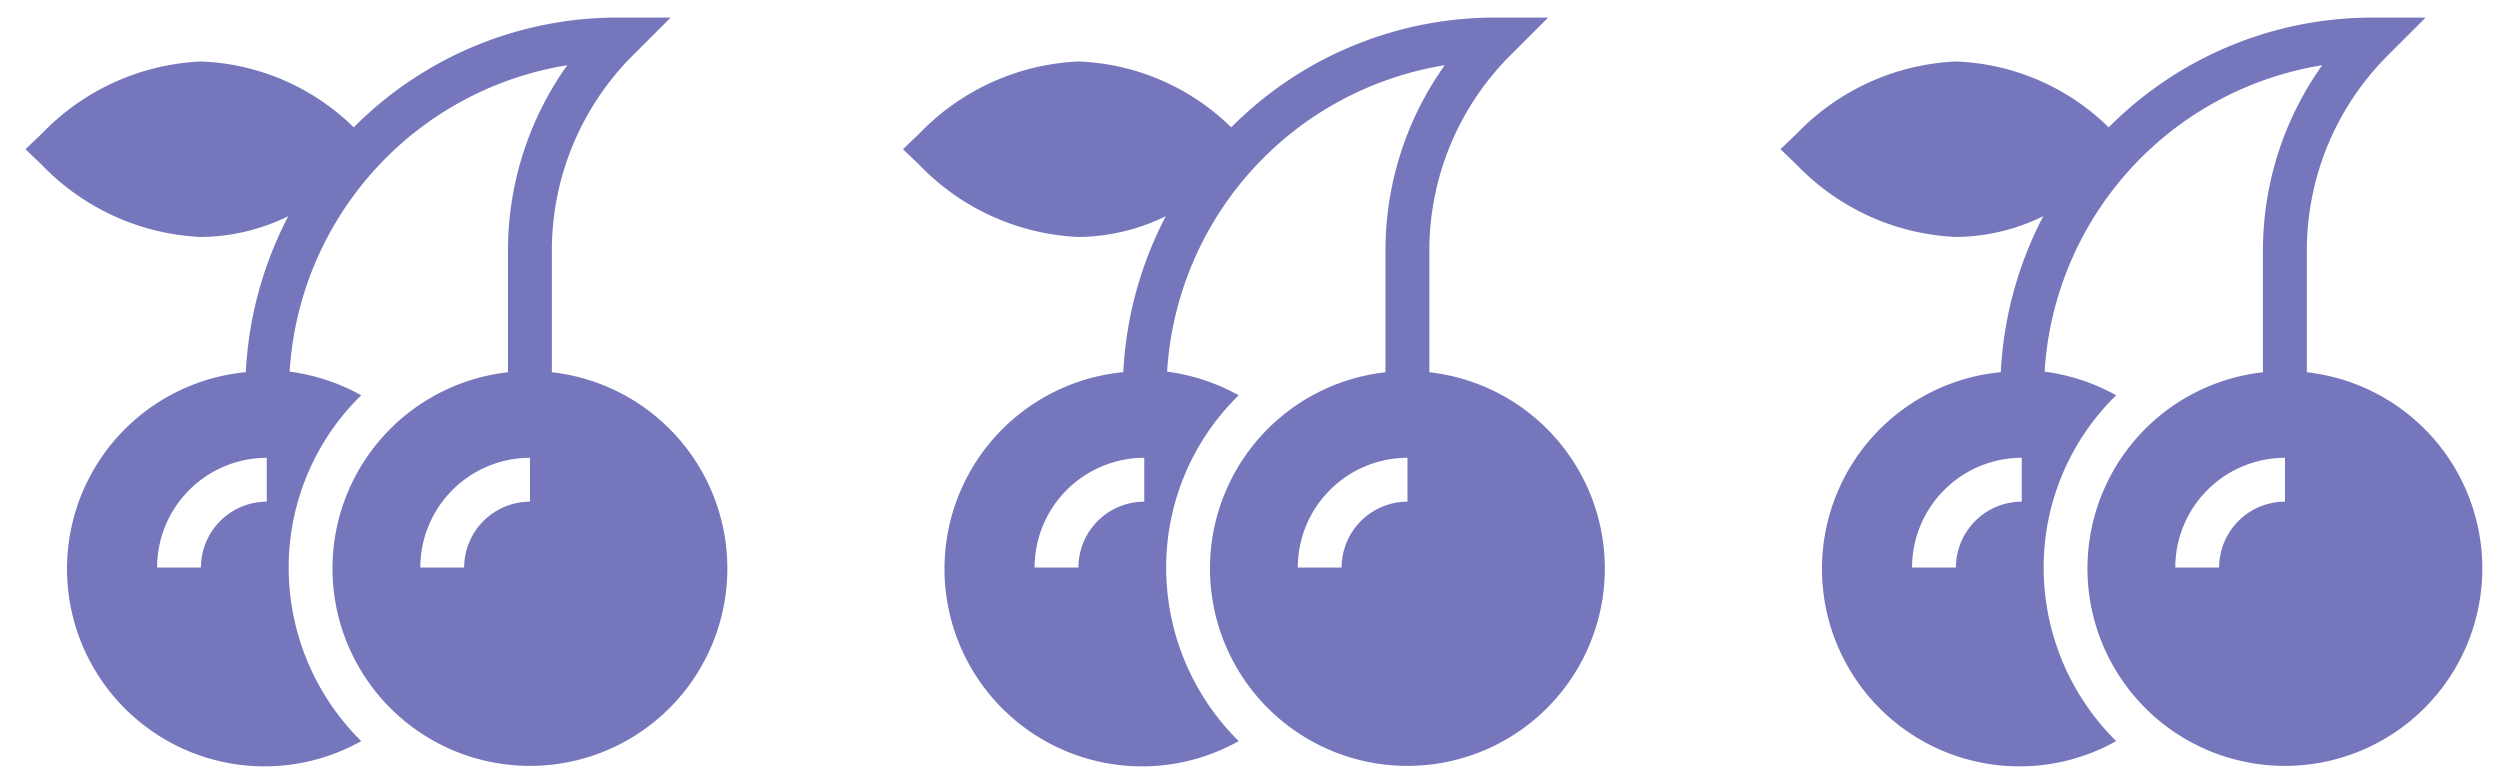
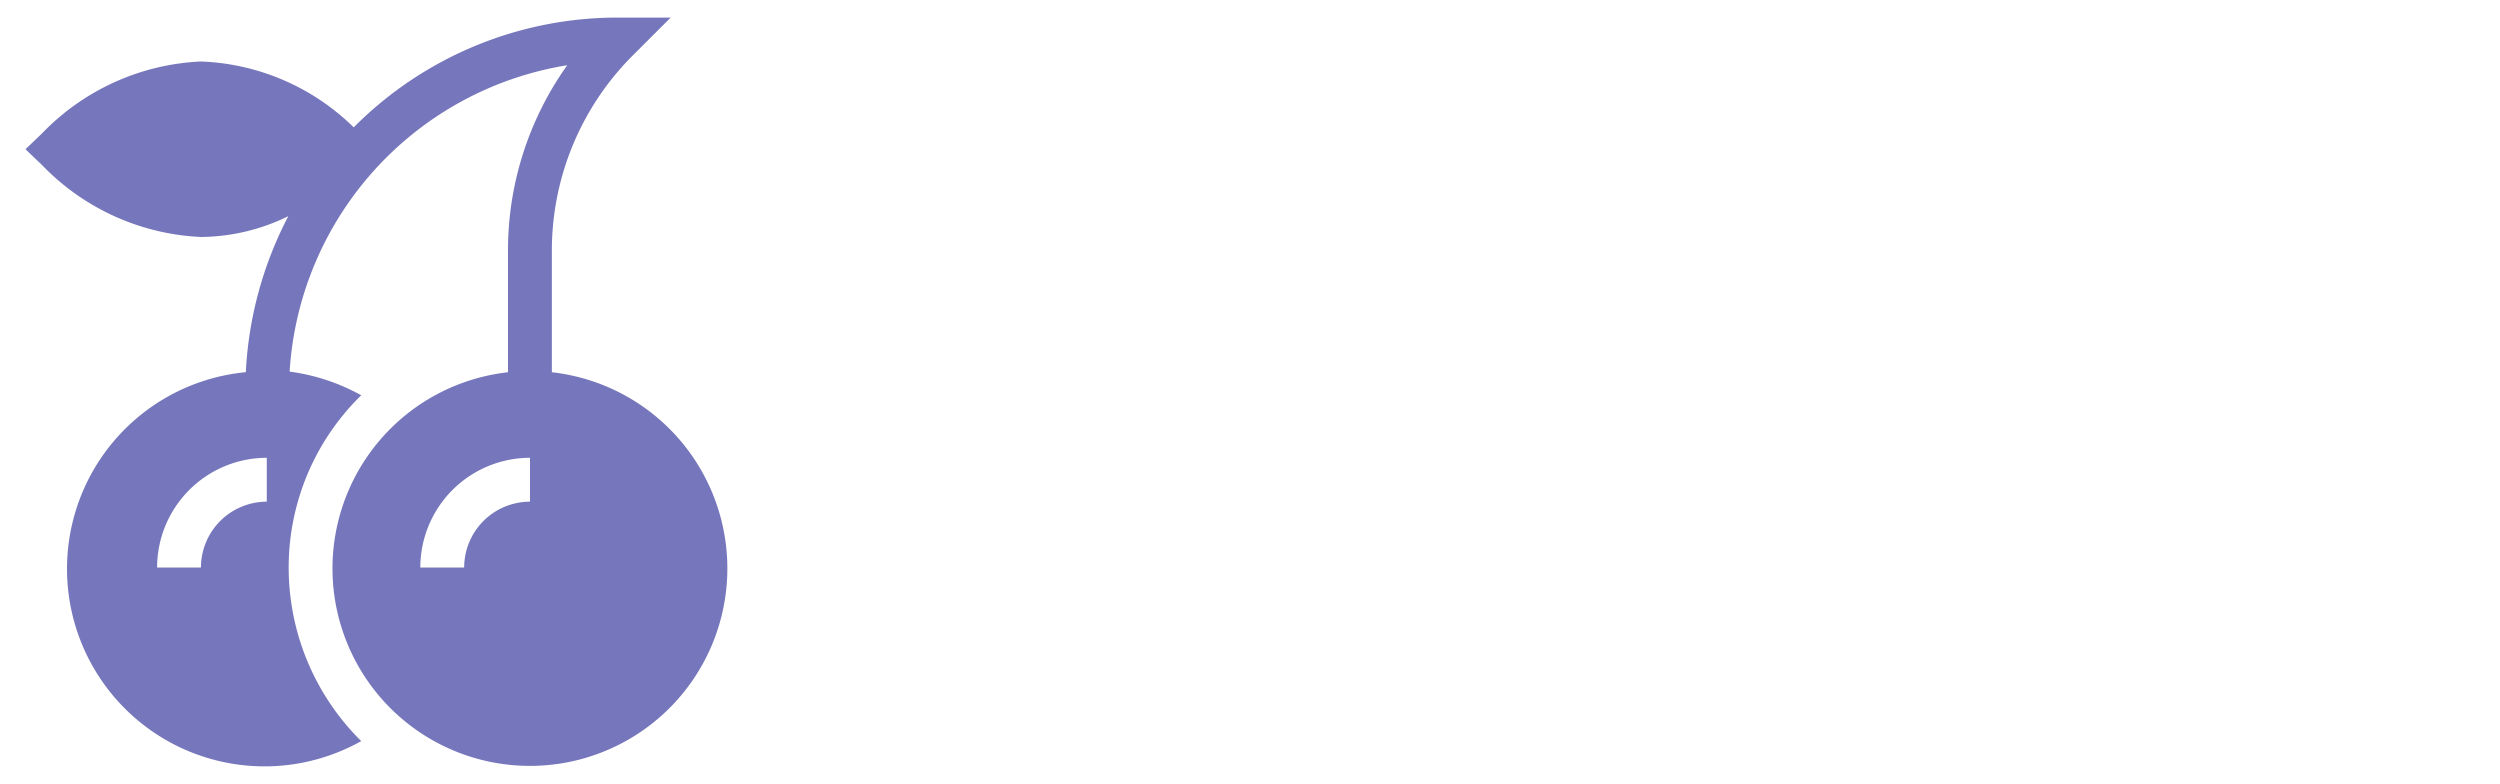
<svg xmlns="http://www.w3.org/2000/svg" width="70.987" height="22.26" viewBox="0 0 70.987 22.26">
  <g id="Group_12245" data-name="Group 12245" transform="translate(-850.321 -845.932)">
-     <path id="cherry" d="M4.982,6.23a5.727,5.727,0,0,0,2.481-.591,10.7,10.7,0,0,0-1.207,4.43A5.609,5.609,0,1,0,9.533,20.544a6.925,6.925,0,0,1-2.06-4.93,6.828,6.828,0,0,1,2.06-4.889A5.739,5.739,0,0,0,7.5,10.053a9.4,9.4,0,0,1,7.883-8.7A9.062,9.062,0,0,0,13.7,6.639v3.432a5.606,5.606,0,1,0,1.246,0V6.639a7.832,7.832,0,0,1,2.309-5.575L18.32,0h-1.5a10.555,10.555,0,0,0-7.5,3.117A6.534,6.534,0,0,0,4.982,1.247,6.678,6.678,0,0,0,.47,3.288L0,3.738l.47.45A6.678,6.678,0,0,0,4.982,6.23Zm9.343,7.516a1.871,1.871,0,0,0-1.869,1.869H11.211A3.118,3.118,0,0,1,14.325,12.5Zm-7.474,0a1.871,1.871,0,0,0-1.869,1.869H3.737A3.118,3.118,0,0,1,6.851,12.5Zm0,0" transform="translate(900.877 846.431)" fill="#7676bc" stroke="rgba(0,0,0,0)" stroke-miterlimit="10" stroke-width="1" />
-     <path id="cherry-2" data-name="cherry" d="M4.982,6.23a5.727,5.727,0,0,0,2.481-.591,10.7,10.7,0,0,0-1.207,4.43A5.609,5.609,0,1,0,9.533,20.544a6.925,6.925,0,0,1-2.06-4.93,6.828,6.828,0,0,1,2.06-4.889A5.739,5.739,0,0,0,7.5,10.053a9.4,9.4,0,0,1,7.883-8.7A9.062,9.062,0,0,0,13.7,6.639v3.432a5.606,5.606,0,1,0,1.246,0V6.639a7.832,7.832,0,0,1,2.309-5.575L18.32,0h-1.5a10.555,10.555,0,0,0-7.5,3.117A6.534,6.534,0,0,0,4.982,1.247,6.678,6.678,0,0,0,.47,3.288L0,3.738l.47.45A6.678,6.678,0,0,0,4.982,6.23Zm9.343,7.516a1.871,1.871,0,0,0-1.869,1.869H11.211A3.118,3.118,0,0,1,14.325,12.5Zm-7.474,0a1.871,1.871,0,0,0-1.869,1.869H3.737A3.118,3.118,0,0,1,6.851,12.5Zm0,0" transform="translate(875.961 846.431)" fill="#7676bc" stroke="rgba(0,0,0,0)" stroke-miterlimit="10" stroke-width="1" />
    <path id="cherry-3" data-name="cherry" d="M4.982,6.23a5.727,5.727,0,0,0,2.481-.591,10.7,10.7,0,0,0-1.207,4.43A5.609,5.609,0,1,0,9.533,20.544a6.925,6.925,0,0,1-2.06-4.93,6.828,6.828,0,0,1,2.06-4.889A5.739,5.739,0,0,0,7.5,10.053a9.4,9.4,0,0,1,7.883-8.7A9.062,9.062,0,0,0,13.7,6.639v3.432a5.606,5.606,0,1,0,1.246,0V6.639a7.832,7.832,0,0,1,2.309-5.575L18.32,0h-1.5a10.555,10.555,0,0,0-7.5,3.117A6.534,6.534,0,0,0,4.982,1.247,6.678,6.678,0,0,0,.47,3.288L0,3.738l.47.45A6.678,6.678,0,0,0,4.982,6.23Zm9.343,7.516a1.871,1.871,0,0,0-1.869,1.869H11.211A3.118,3.118,0,0,1,14.325,12.5Zm-7.474,0a1.871,1.871,0,0,0-1.869,1.869H3.737A3.118,3.118,0,0,1,6.851,12.5Zm0,0" transform="translate(851.045 846.431)" fill="#7676bc" stroke="rgba(0,0,0,0)" stroke-miterlimit="10" stroke-width="1" />
  </g>
</svg>